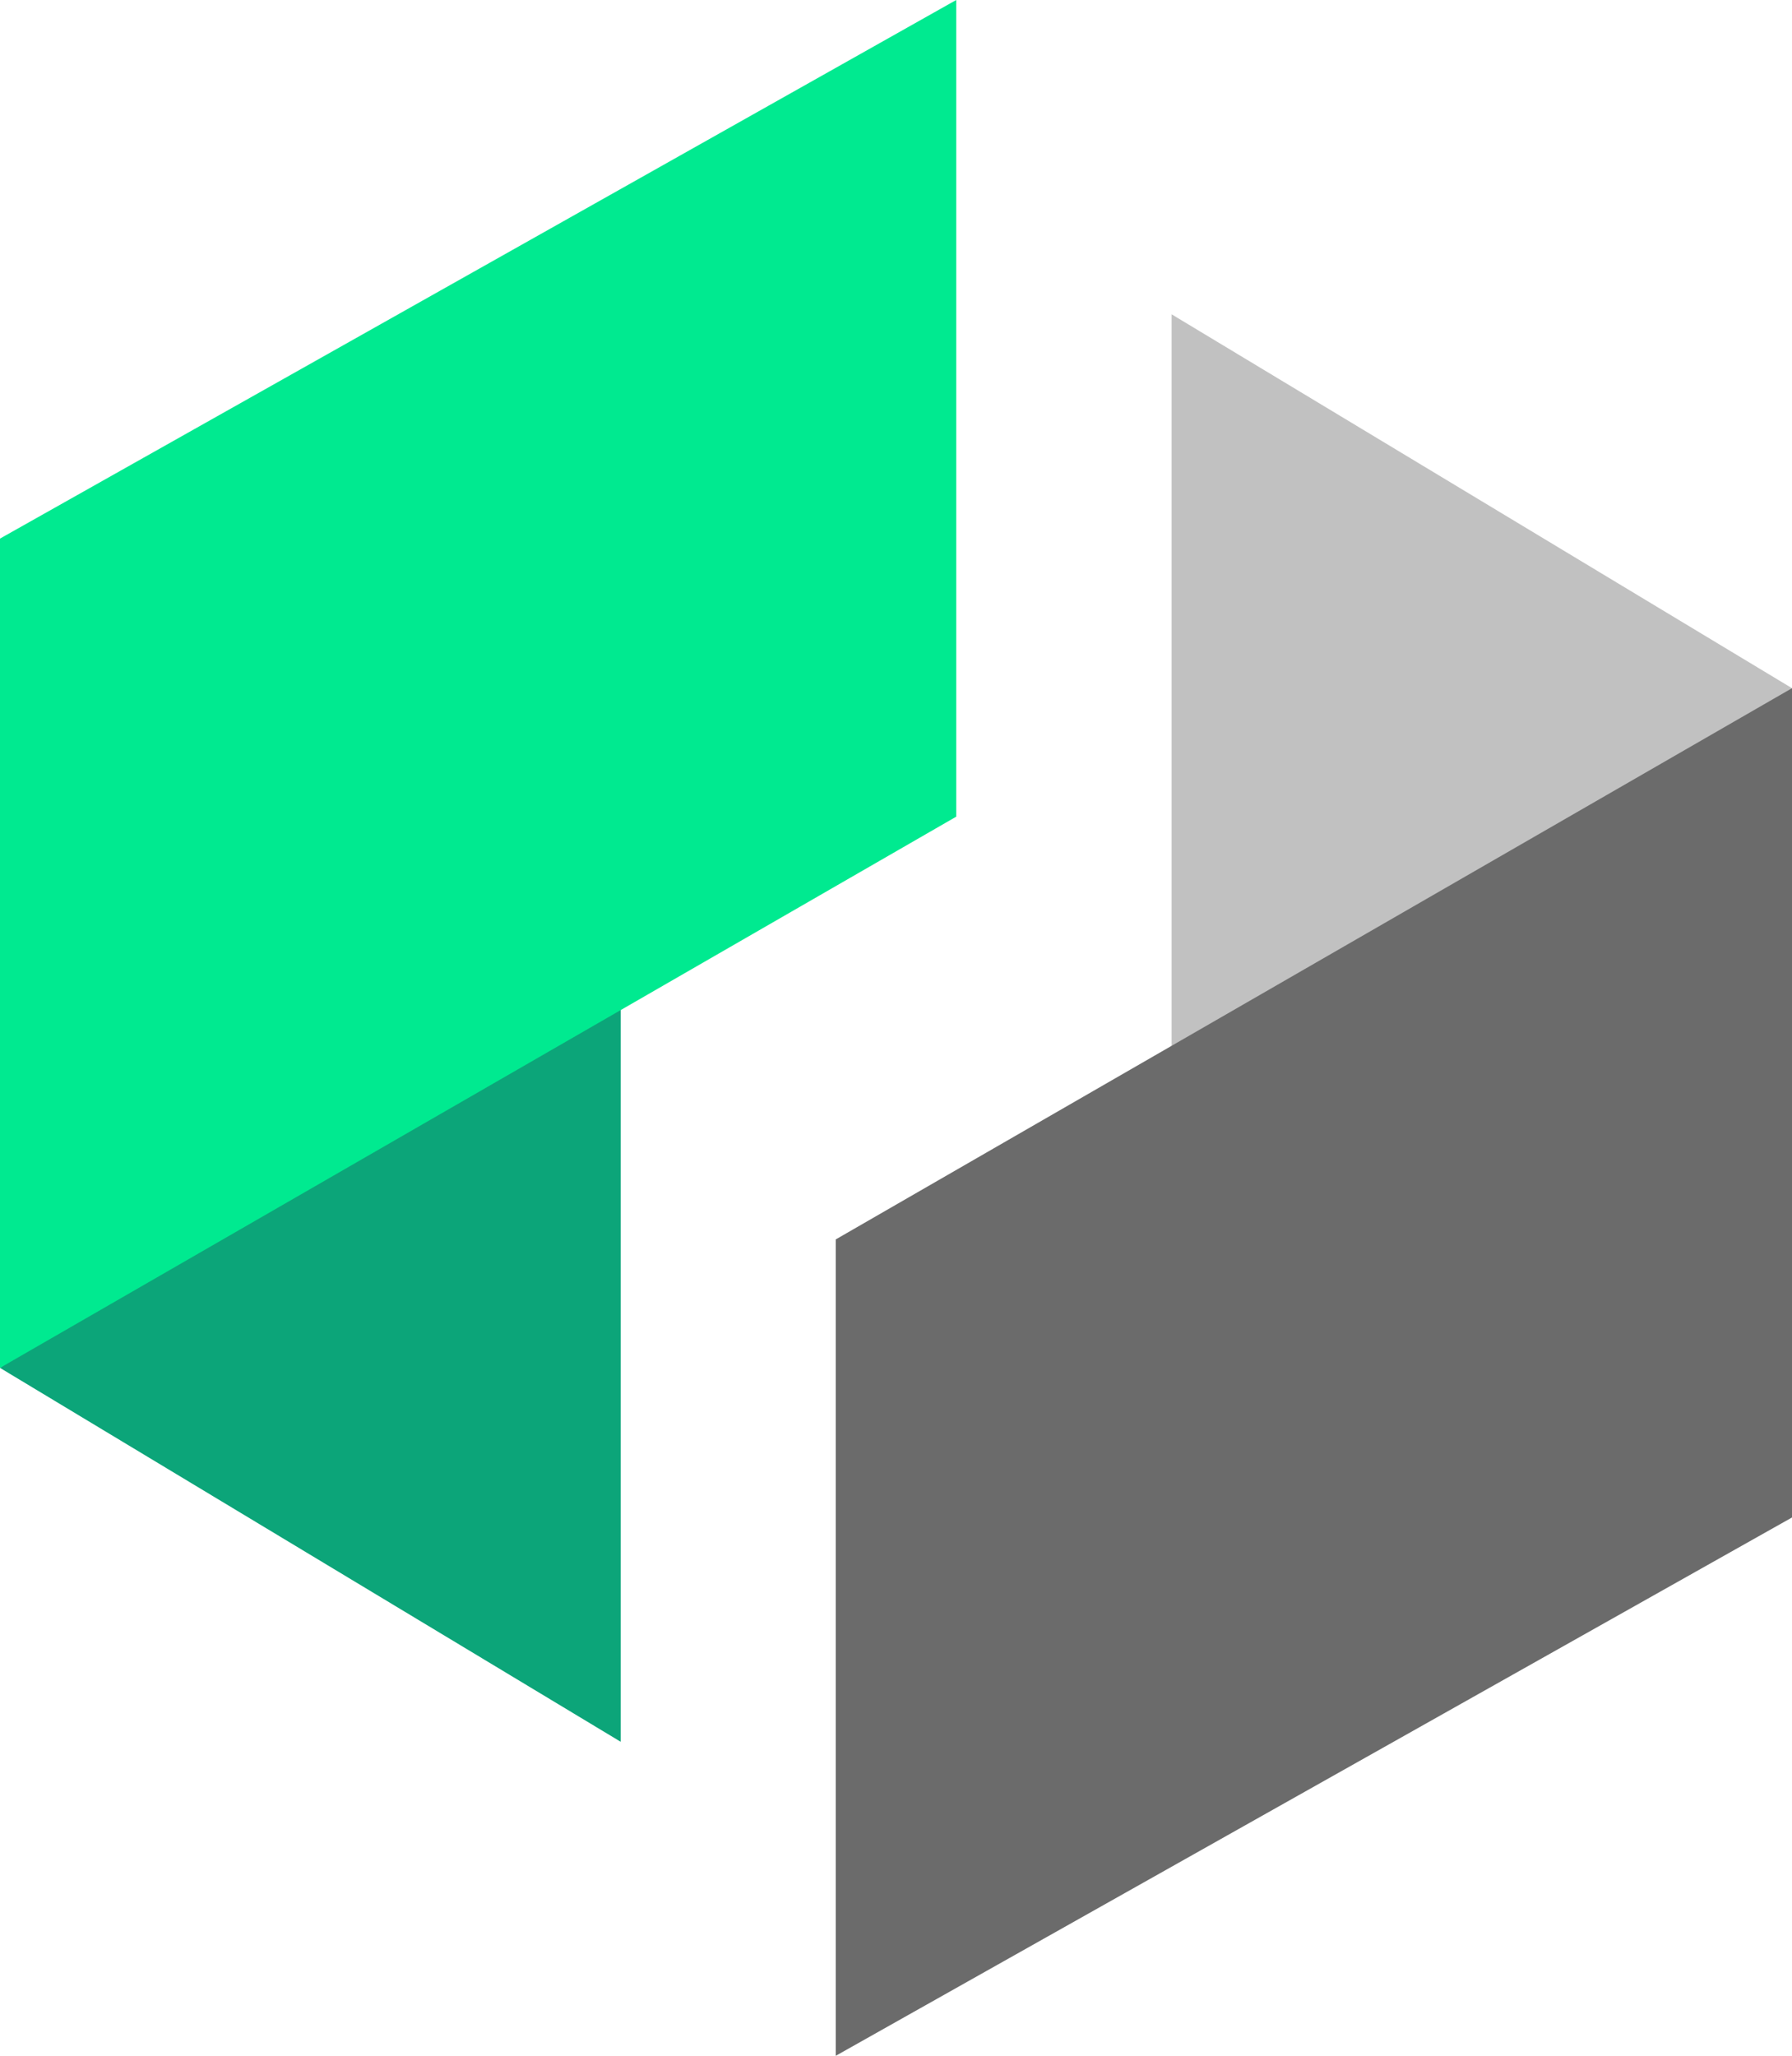
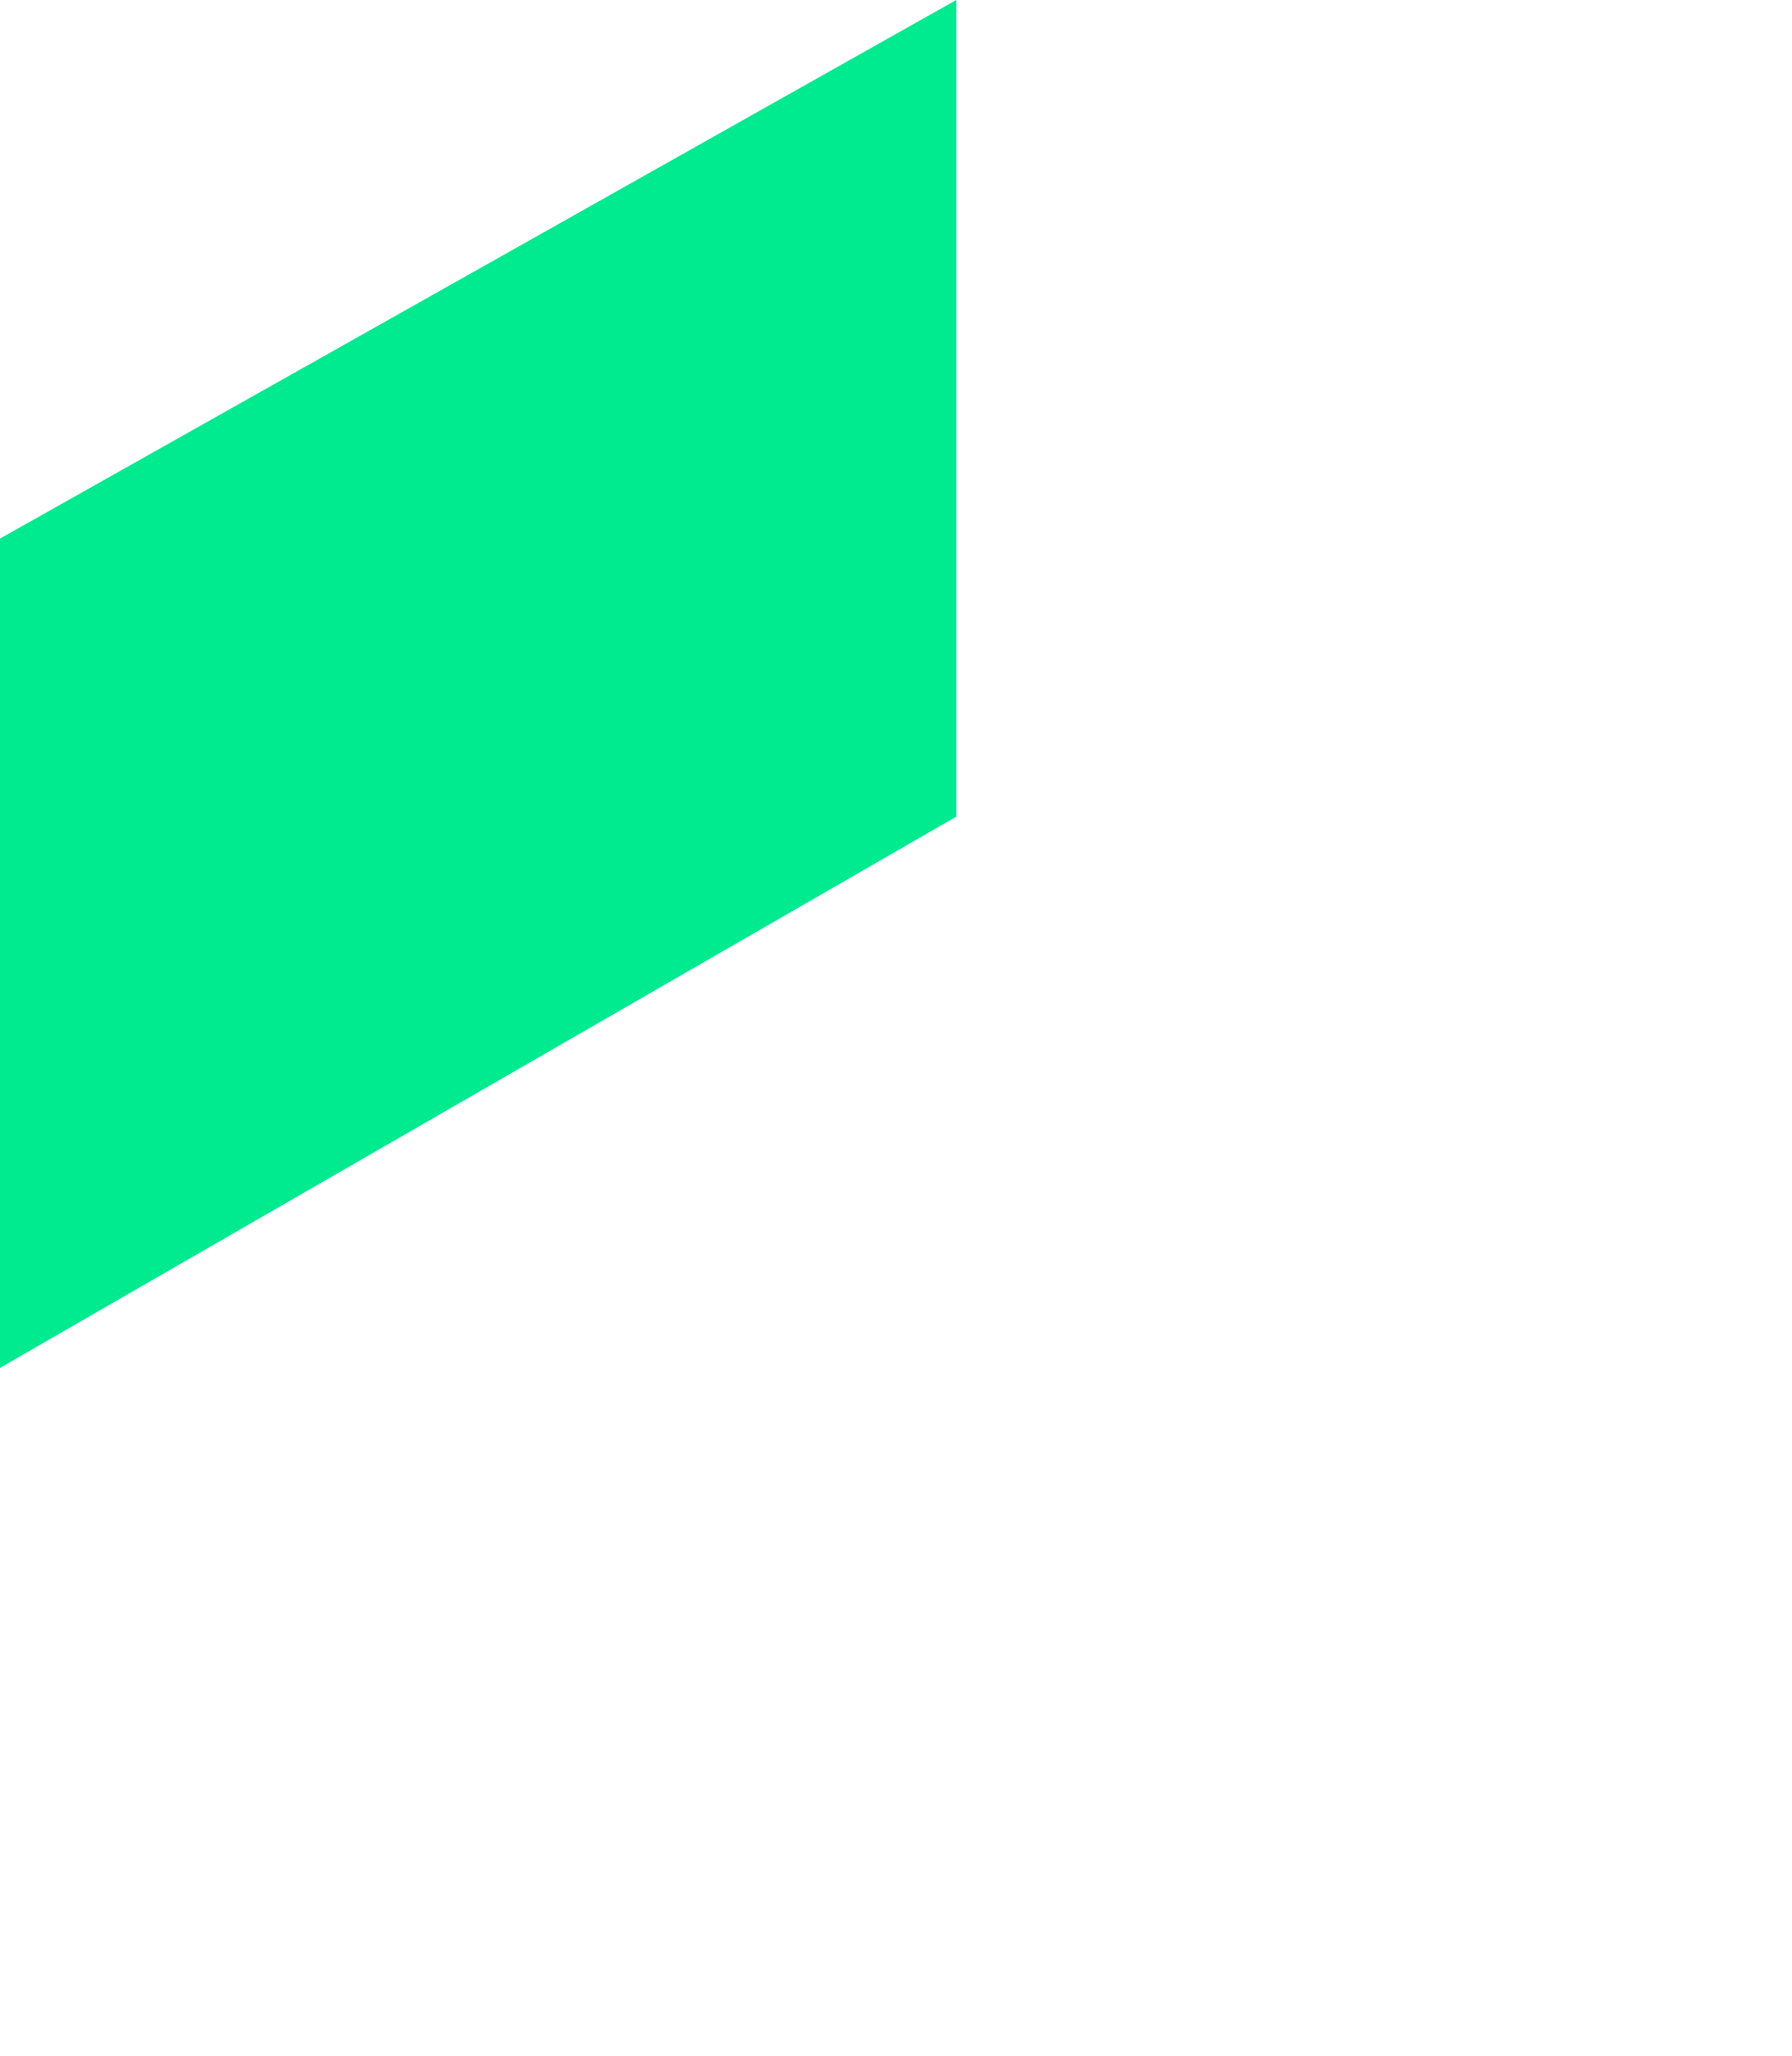
<svg xmlns="http://www.w3.org/2000/svg" viewBox="0 0 65.31 74.89">
  <g>
    <g>
-       <path fill="#0ca579" d="M0 49.83l22.62 13.62V32.54L0 49.83z" />
      <path fill="#00ea90" d="M34.85 0v29.75L0 49.83V19.62L34.85 0z" />
-       <path fill="#c1c1c1" d="M65.31 25.07L42.7 11.45v30.9l22.61-17.28z" />
-       <path fill="#6b6b6b" d="M30.46 74.89V45.15l34.85-20.08v30.21L30.46 74.89z" />
    </g>
  </g>
</svg>